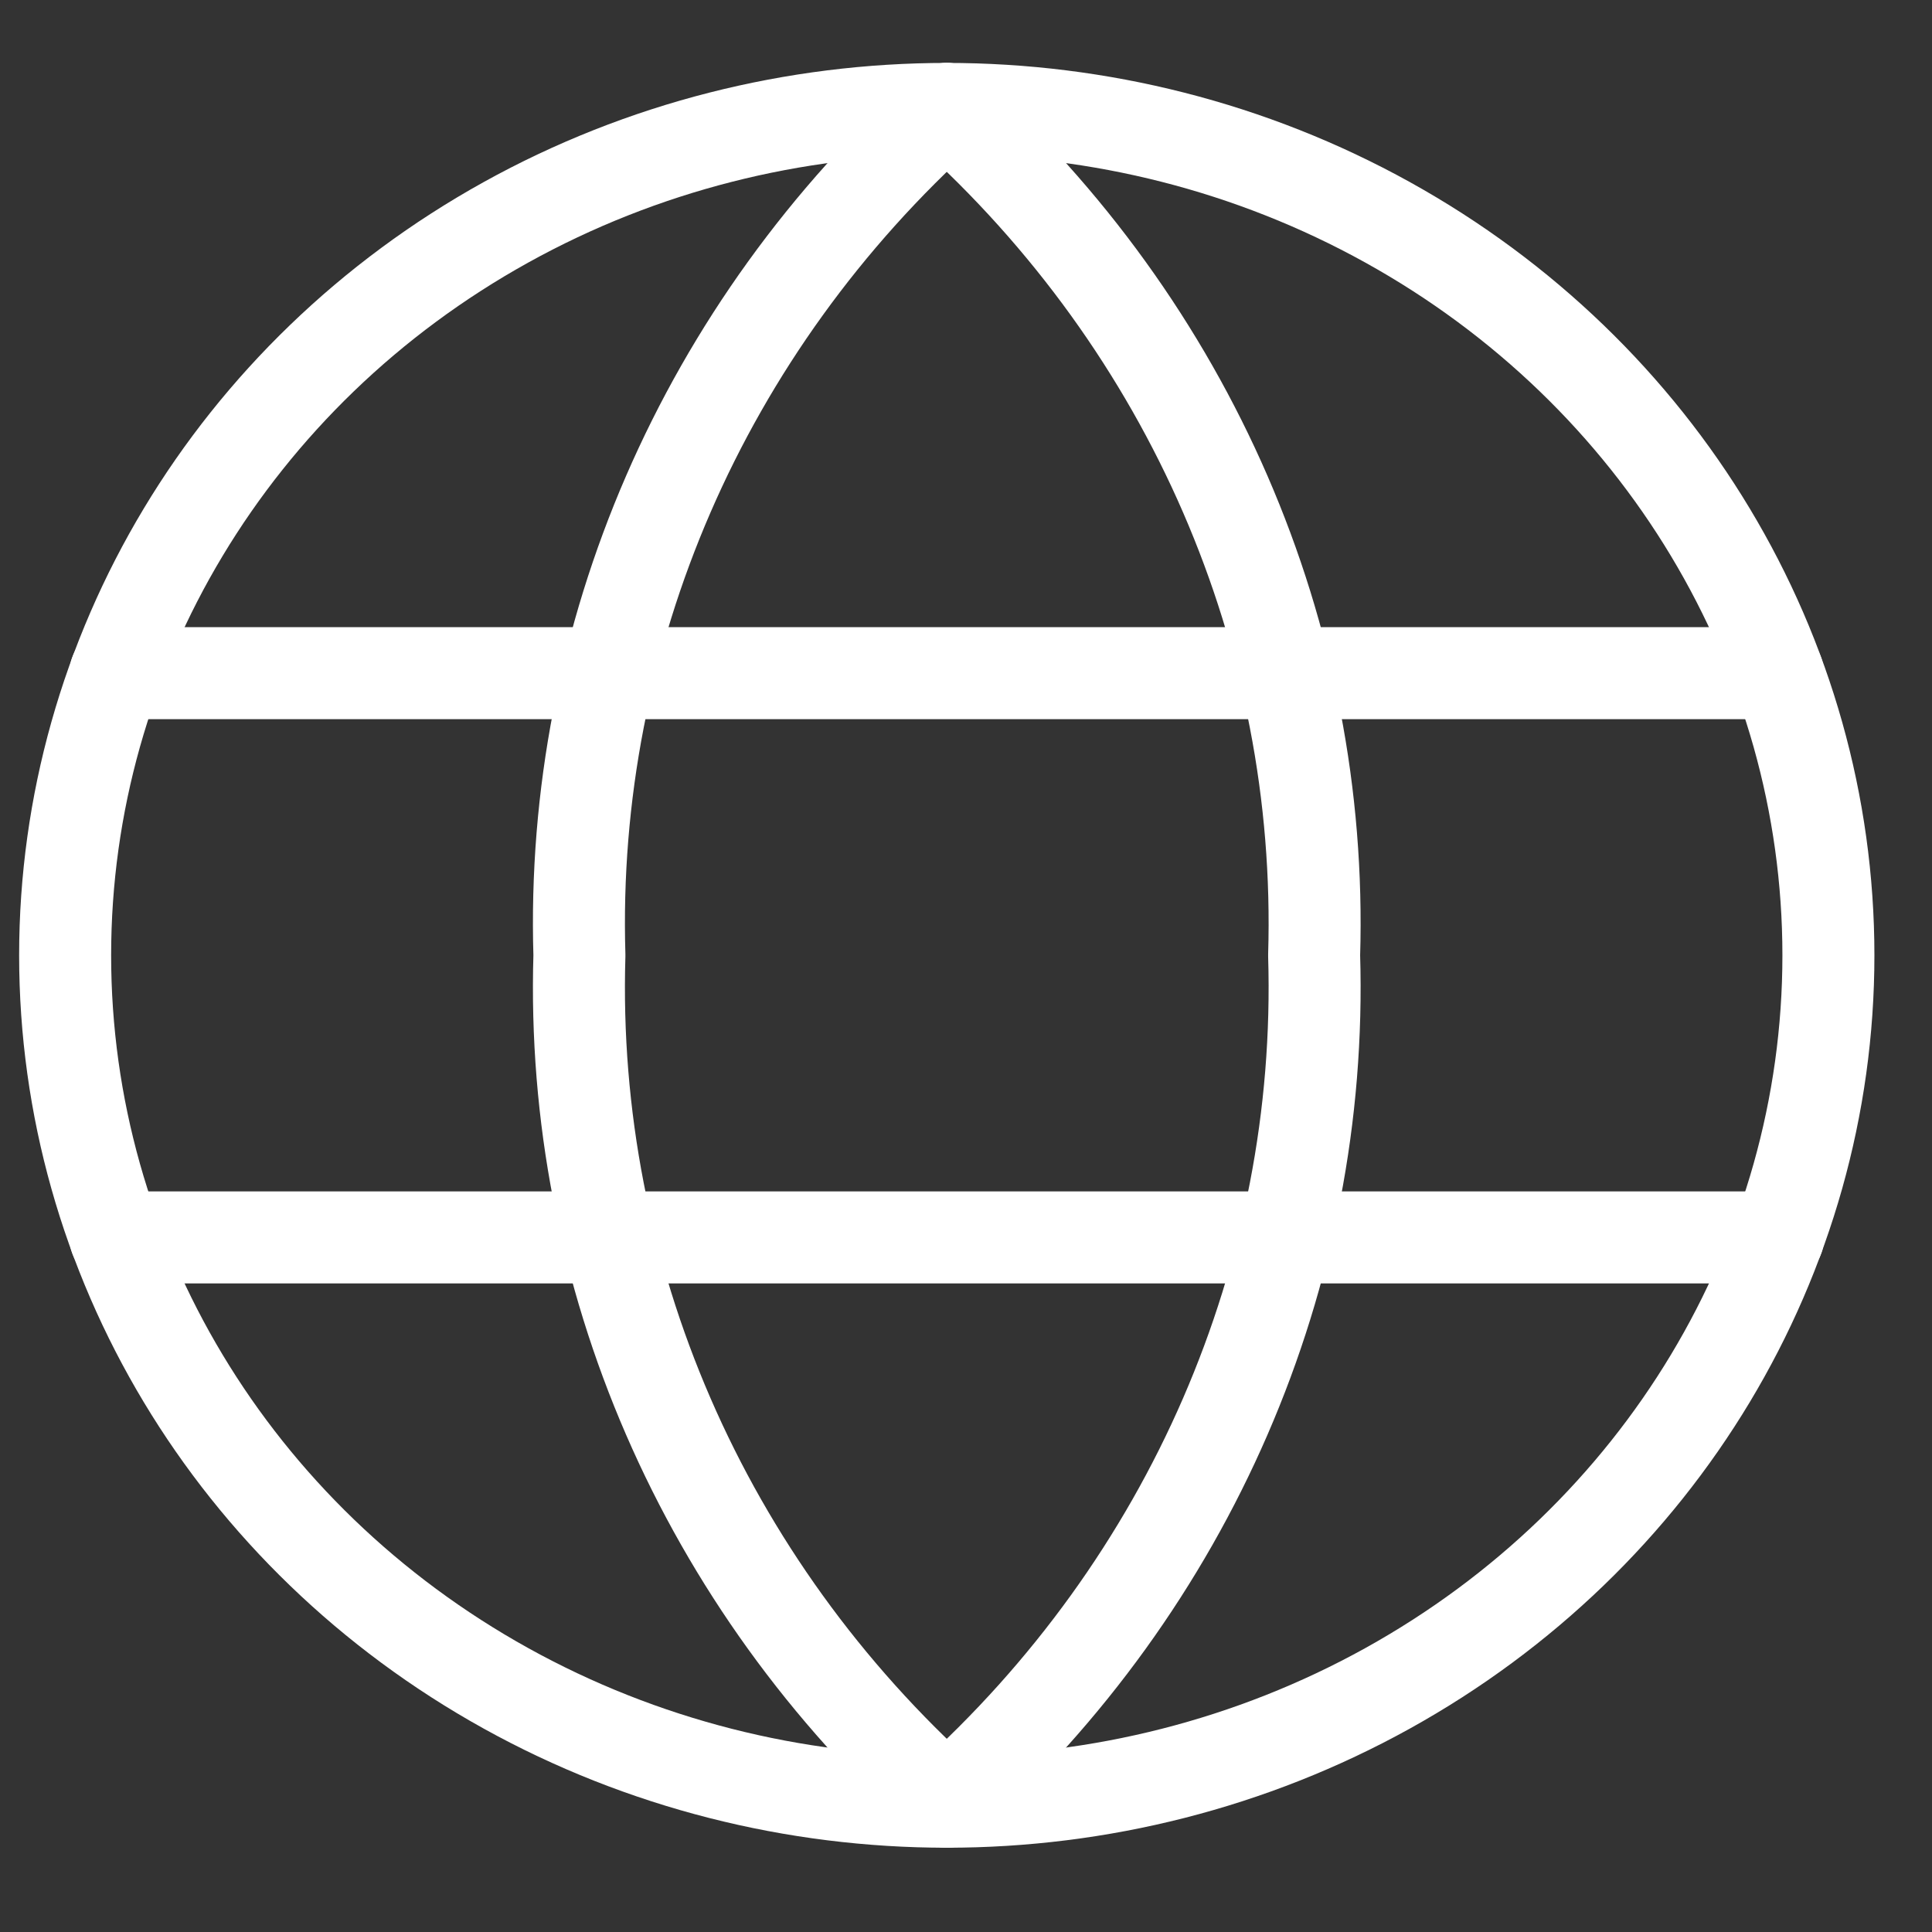
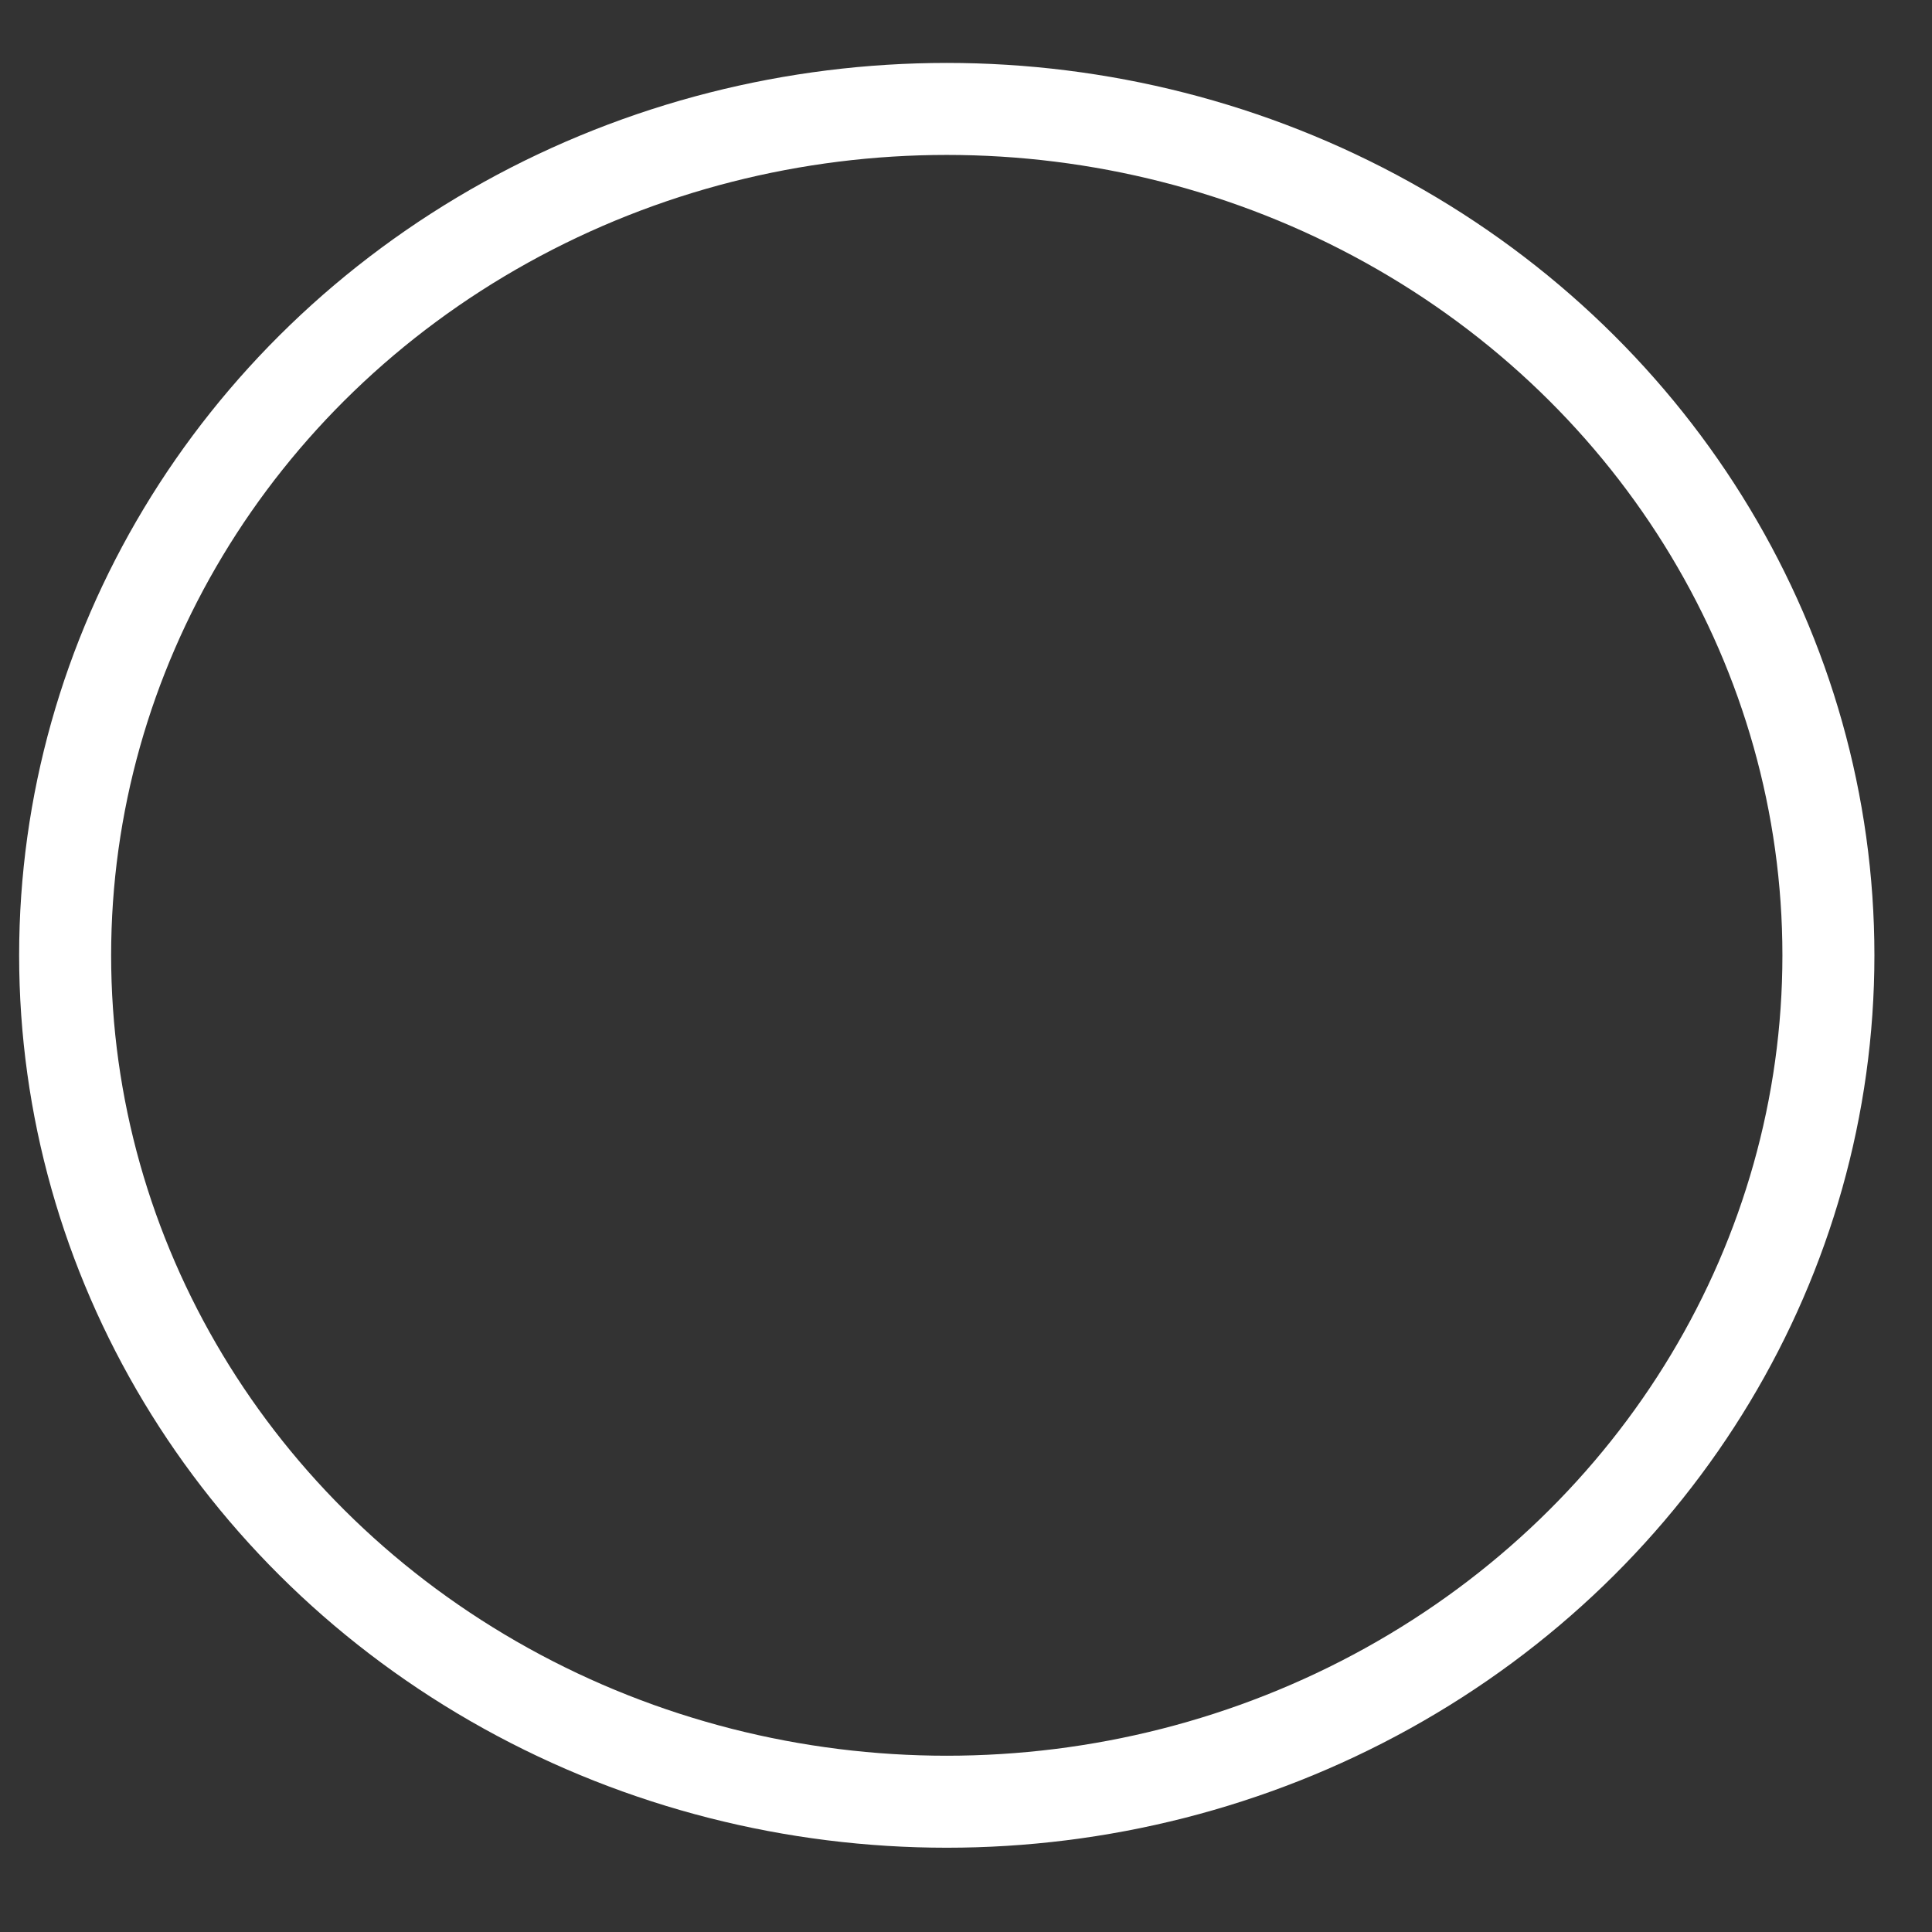
<svg xmlns="http://www.w3.org/2000/svg" width="21" height="21" viewBox="0 0 21 21" fill="none">
  <rect x="0" y="0" width="21" height="21" fill="#333333" stroke="none" />
  <ellipse cx="10.291" cy="10.384" rx="9.583" ry="9.2" stroke="white" stroke-linecap="round" stroke-linejoin="round" />
-   <path d="M10.291 1.184C7.648 3.559 6.193 6.909 6.298 10.384C6.193 13.858 7.648 17.209 10.291 19.584" stroke="white" stroke-linecap="round" stroke-linejoin="round" />
-   <path d="M10.291 1.184C12.935 3.559 14.389 6.909 14.284 10.384C14.389 13.858 12.935 17.209 10.291 19.584" stroke="white" stroke-linecap="round" stroke-linejoin="round" />
-   <path d="M1.254 7.317H19.325" stroke="white" stroke-linecap="round" stroke-linejoin="round" />
-   <path d="M1.254 13.45H19.328" stroke="white" stroke-linecap="round" stroke-linejoin="round" />
</svg>